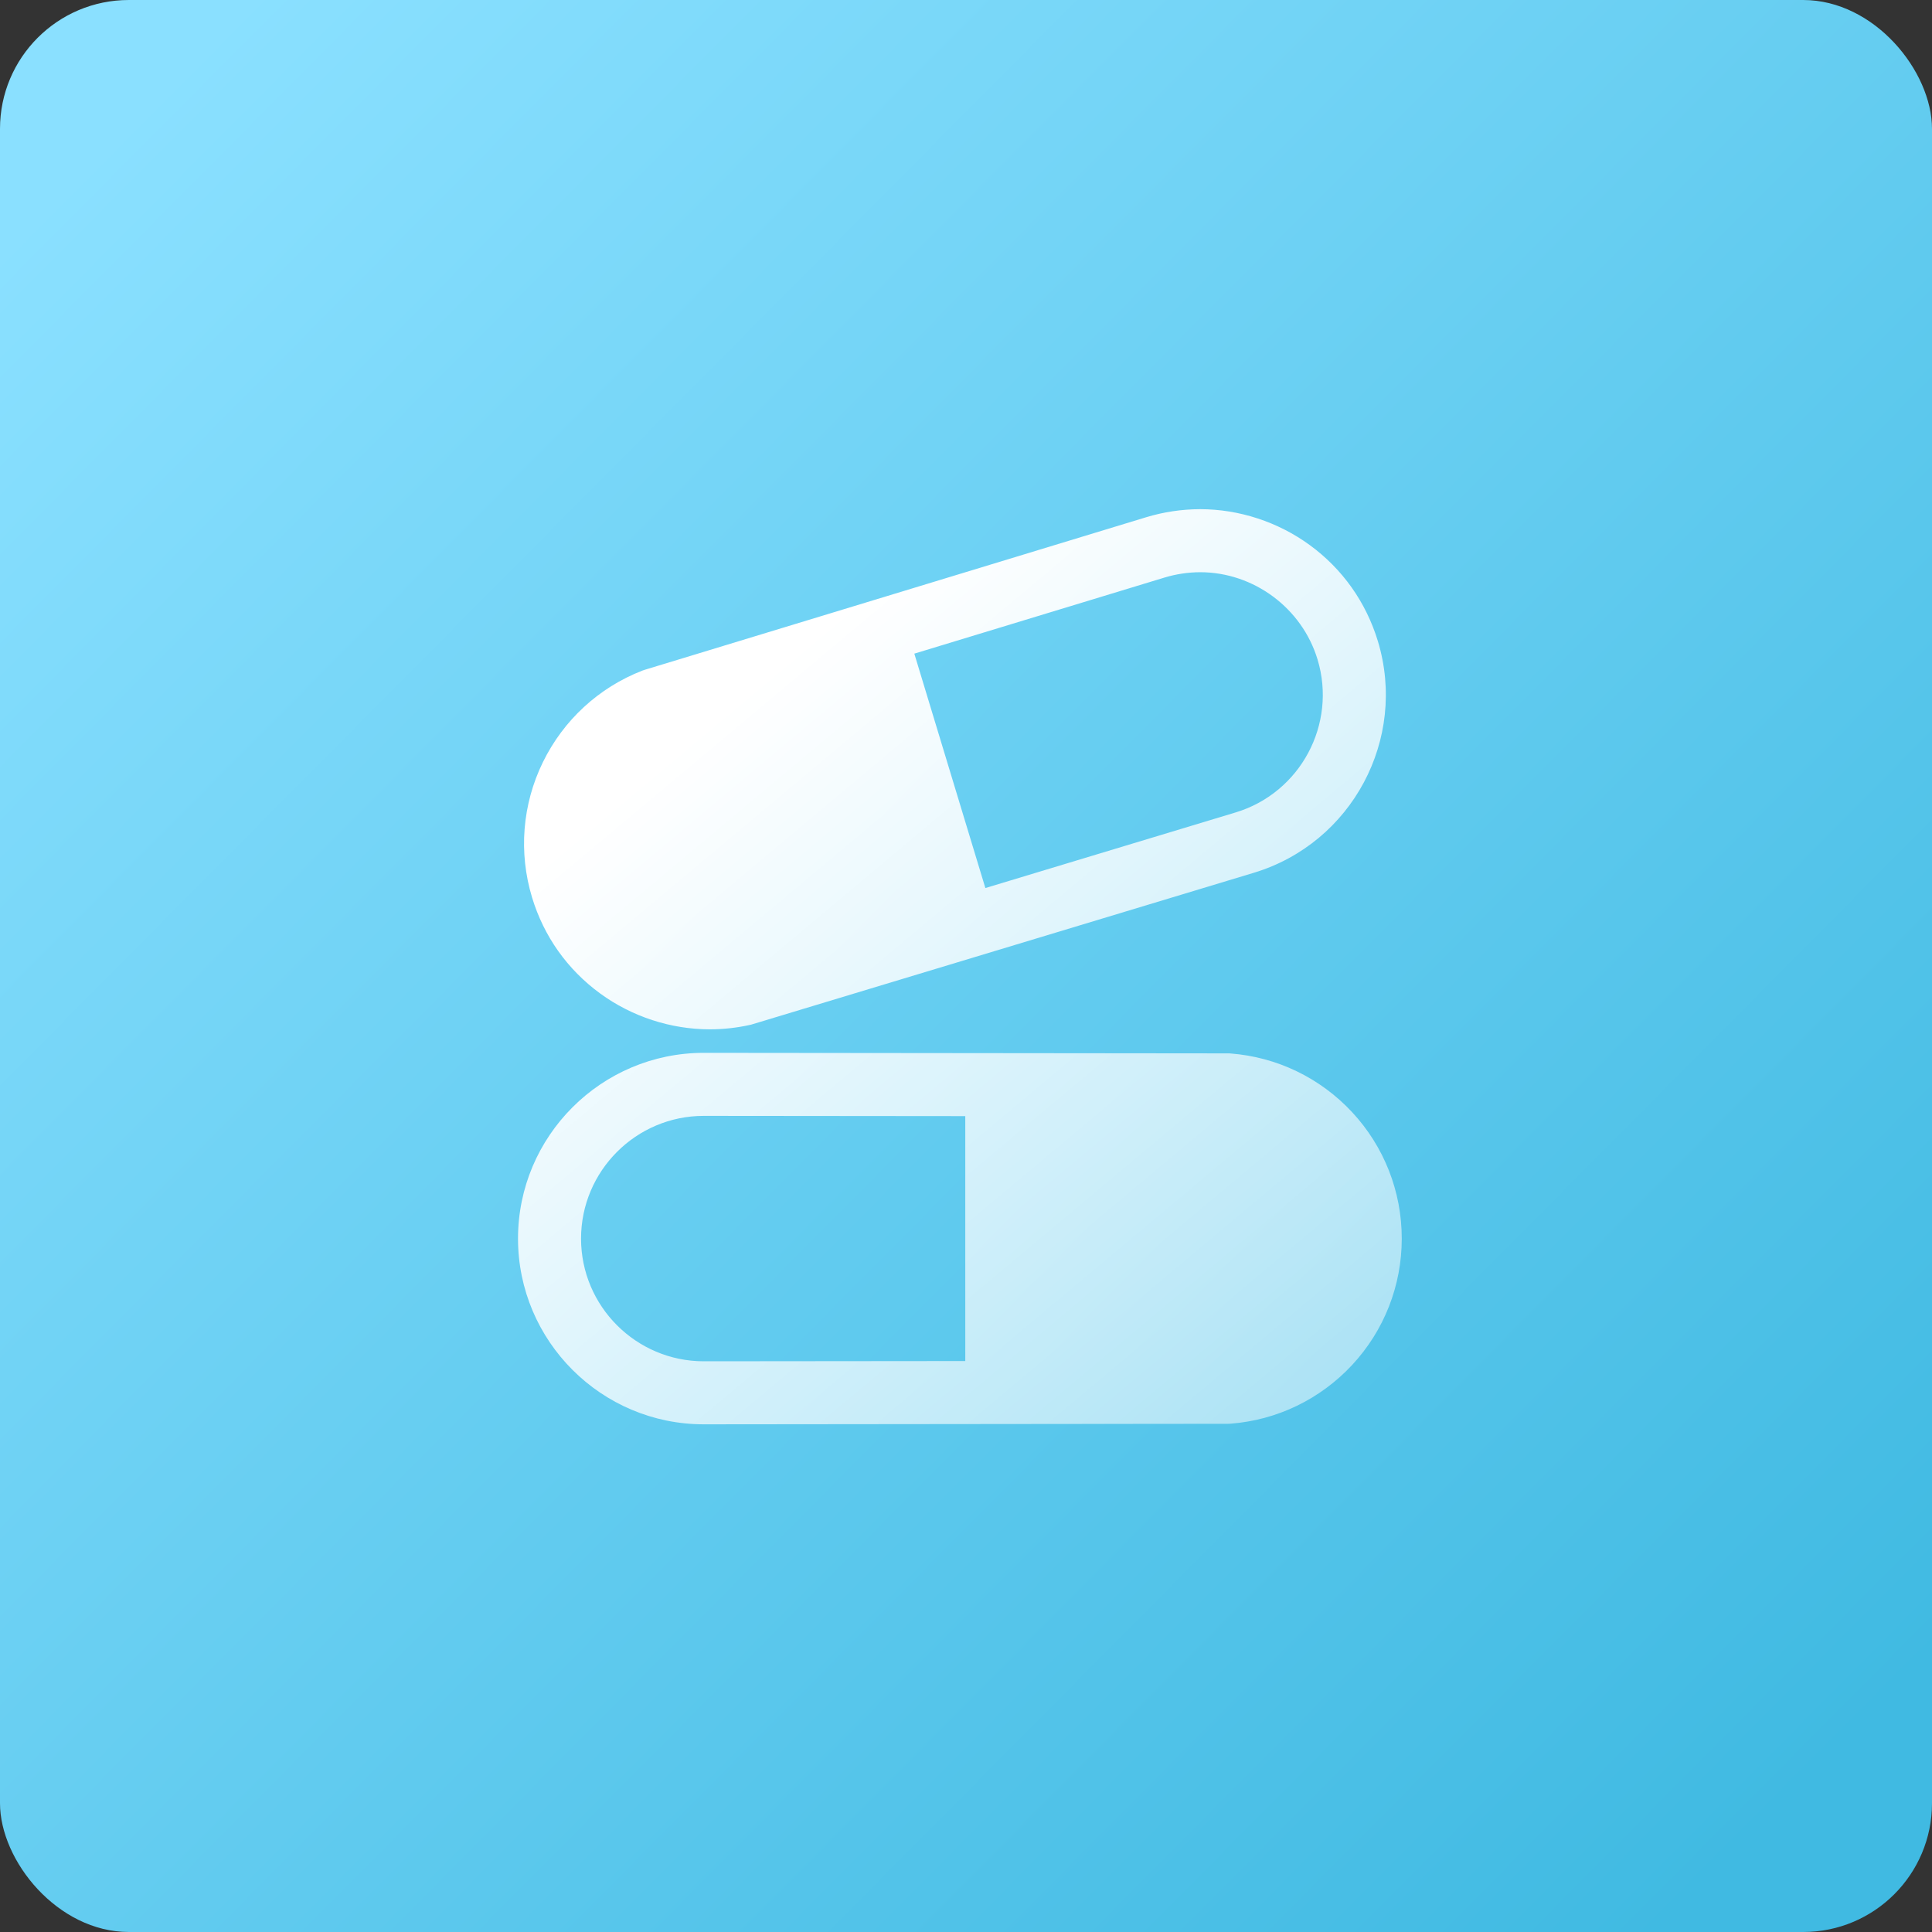
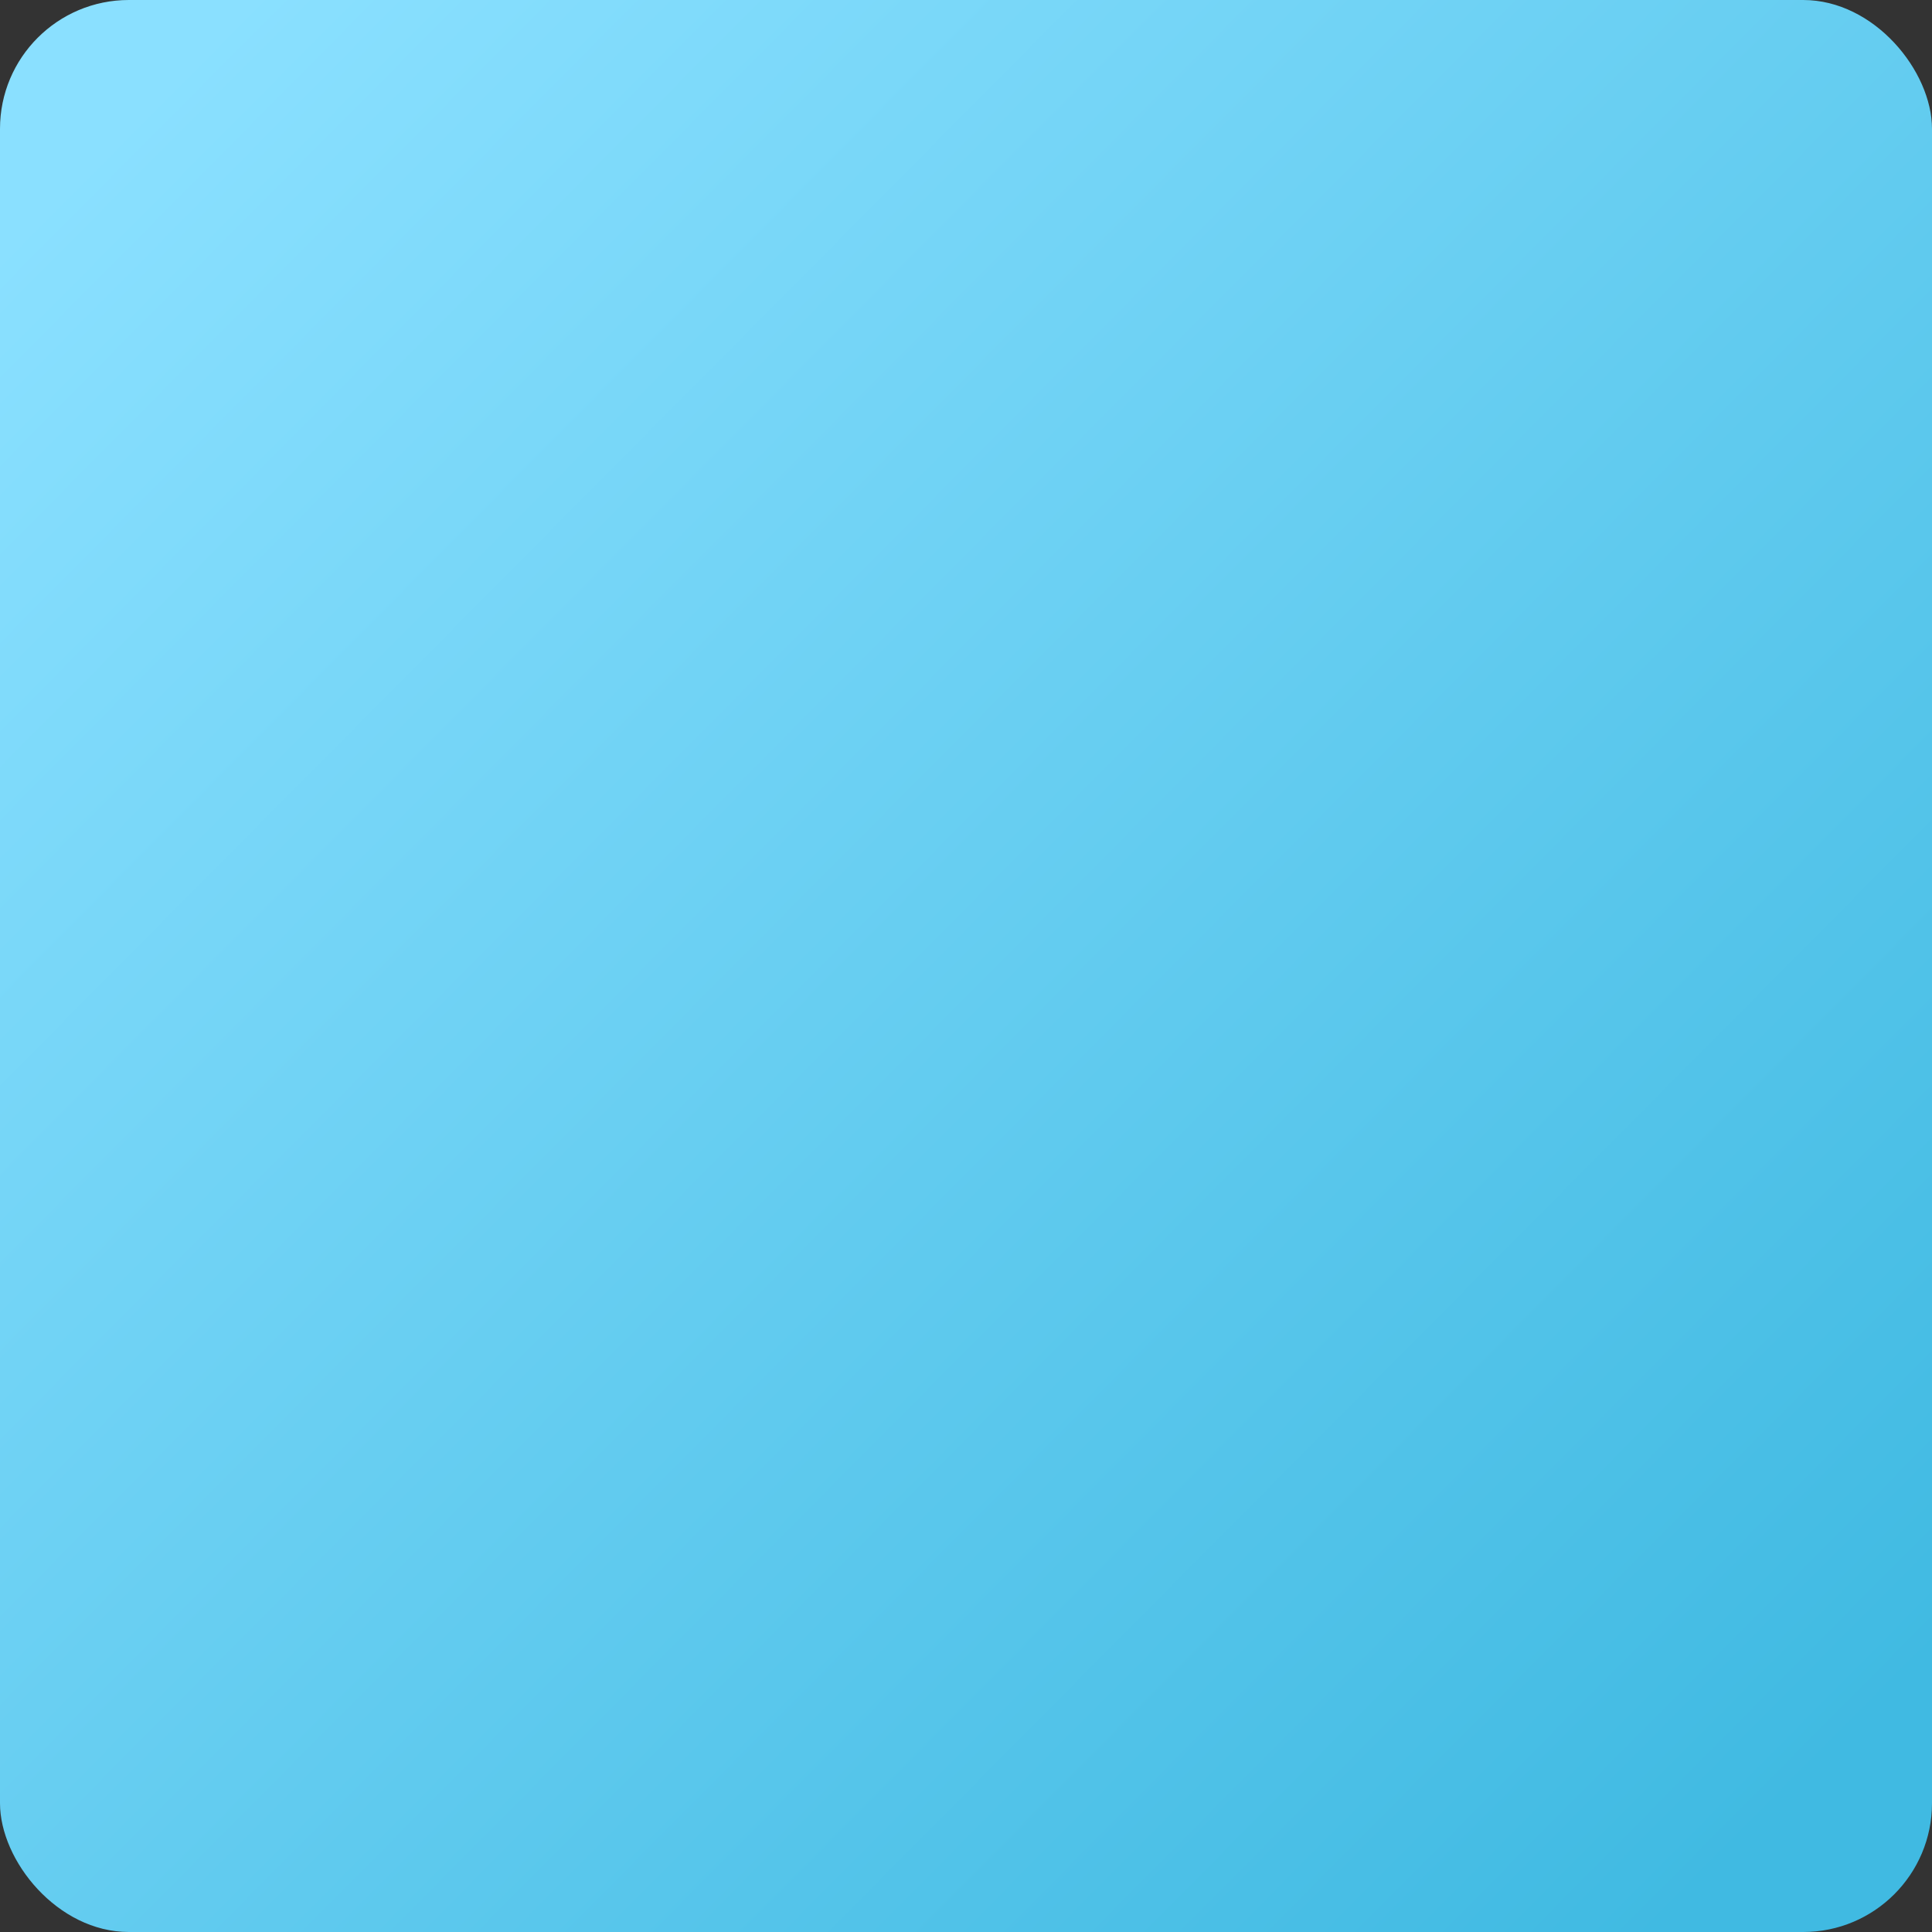
<svg xmlns="http://www.w3.org/2000/svg" width="40px" height="40px" viewBox="0 0 40 40" version="1.1">
  <rect x="0" y="0" width="40" height="40" fill="#333333" stroke="none" />
  <title>icon-i/medical</title>
  <desc>Created with Sketch.</desc>
  <defs>
    <linearGradient x1="6.258%" y1="7.085%" x2="92.559%" y2="92.707%" id="linearGradient-1">
      <stop stop-color="#8AE0FF" offset="0%" />
      <stop stop-color="#40BAE2" offset="100%" />
    </linearGradient>
    <linearGradient x1="24.619%" y1="21.365%" x2="112.283%" y2="129.807%" id="linearGradient-2">
      <stop stop-color="#FFFFFF" offset="0%" />
      <stop stop-color="#FFFFFF" stop-opacity="0.323" offset="100%" />
    </linearGradient>
  </defs>
  <g id="服务范围" stroke="none" stroke-width="1" fill="none" fill-rule="evenodd">
    <g id="NetSuite" transform="translate(-150, -3551)">
      <g id="编组-6" transform="translate(120, 2932)">
        <g id="icon-i/medical" transform="translate(30, 619)">
          <rect id="矩形" fill="url(#linearGradient-1)" x="0" y="0" width="40" height="40" rx="2.667" />
          <g id="药品" transform="translate(10, 10)" fill-rule="nonzero">
-             <rect id="矩形" fill="#000000" opacity="0" x="0" y="0" width="20" height="20" />
-             <path d="M17.994,13.026 C17.334,12.317 16.44,11.885 15.477,11.811 L15.452,11.809 L4.571,11.798 C2.45,11.798 0.725,13.523 0.725,15.644 C0.725,17.764 2.45,19.489 4.571,19.489 L4.571,19.489 L15.427,19.478 L15.477,19.476 C16.44,19.402 17.334,18.97 17.994,18.261 C18.657,17.548 19.022,16.618 19.022,15.644 C19.022,14.669 18.657,13.739 17.994,13.026 Z M9.985,18.179 L4.57,18.184 C3.17,18.184 2.03,17.044 2.03,15.644 C2.03,14.243 3.17,13.103 4.57,13.103 L9.985,13.108 L9.985,18.179 Z M2.426,10.569 C3.081,11.048 3.887,11.311 4.695,11.311 L4.695,11.311 C4.972,11.311 5.25,11.281 5.521,11.221 L5.545,11.216 L15.962,8.069 C17.991,7.454 19.142,5.302 18.527,3.273 C18.282,2.468 17.795,1.78 17.117,1.285 C16.461,0.806 15.655,0.542 14.848,0.542 C14.469,0.543 14.092,0.599 13.73,0.709 L3.344,3.869 L3.297,3.885 C2.397,4.236 1.667,4.908 1.241,5.778 C0.813,6.653 0.733,7.649 1.016,8.582 C1.26,9.387 1.748,10.074 2.426,10.569 Z M14.109,1.958 C14.349,1.885 14.597,1.848 14.848,1.847 C15.956,1.847 16.956,2.589 17.278,3.652 C17.684,4.992 16.924,6.414 15.584,6.82 L10.401,8.386 L8.93,3.533 L14.109,1.958 Z" id="形状" fill="url(#linearGradient-2)" />
-           </g>
+             </g>
        </g>
      </g>
    </g>
  </g>
</svg>